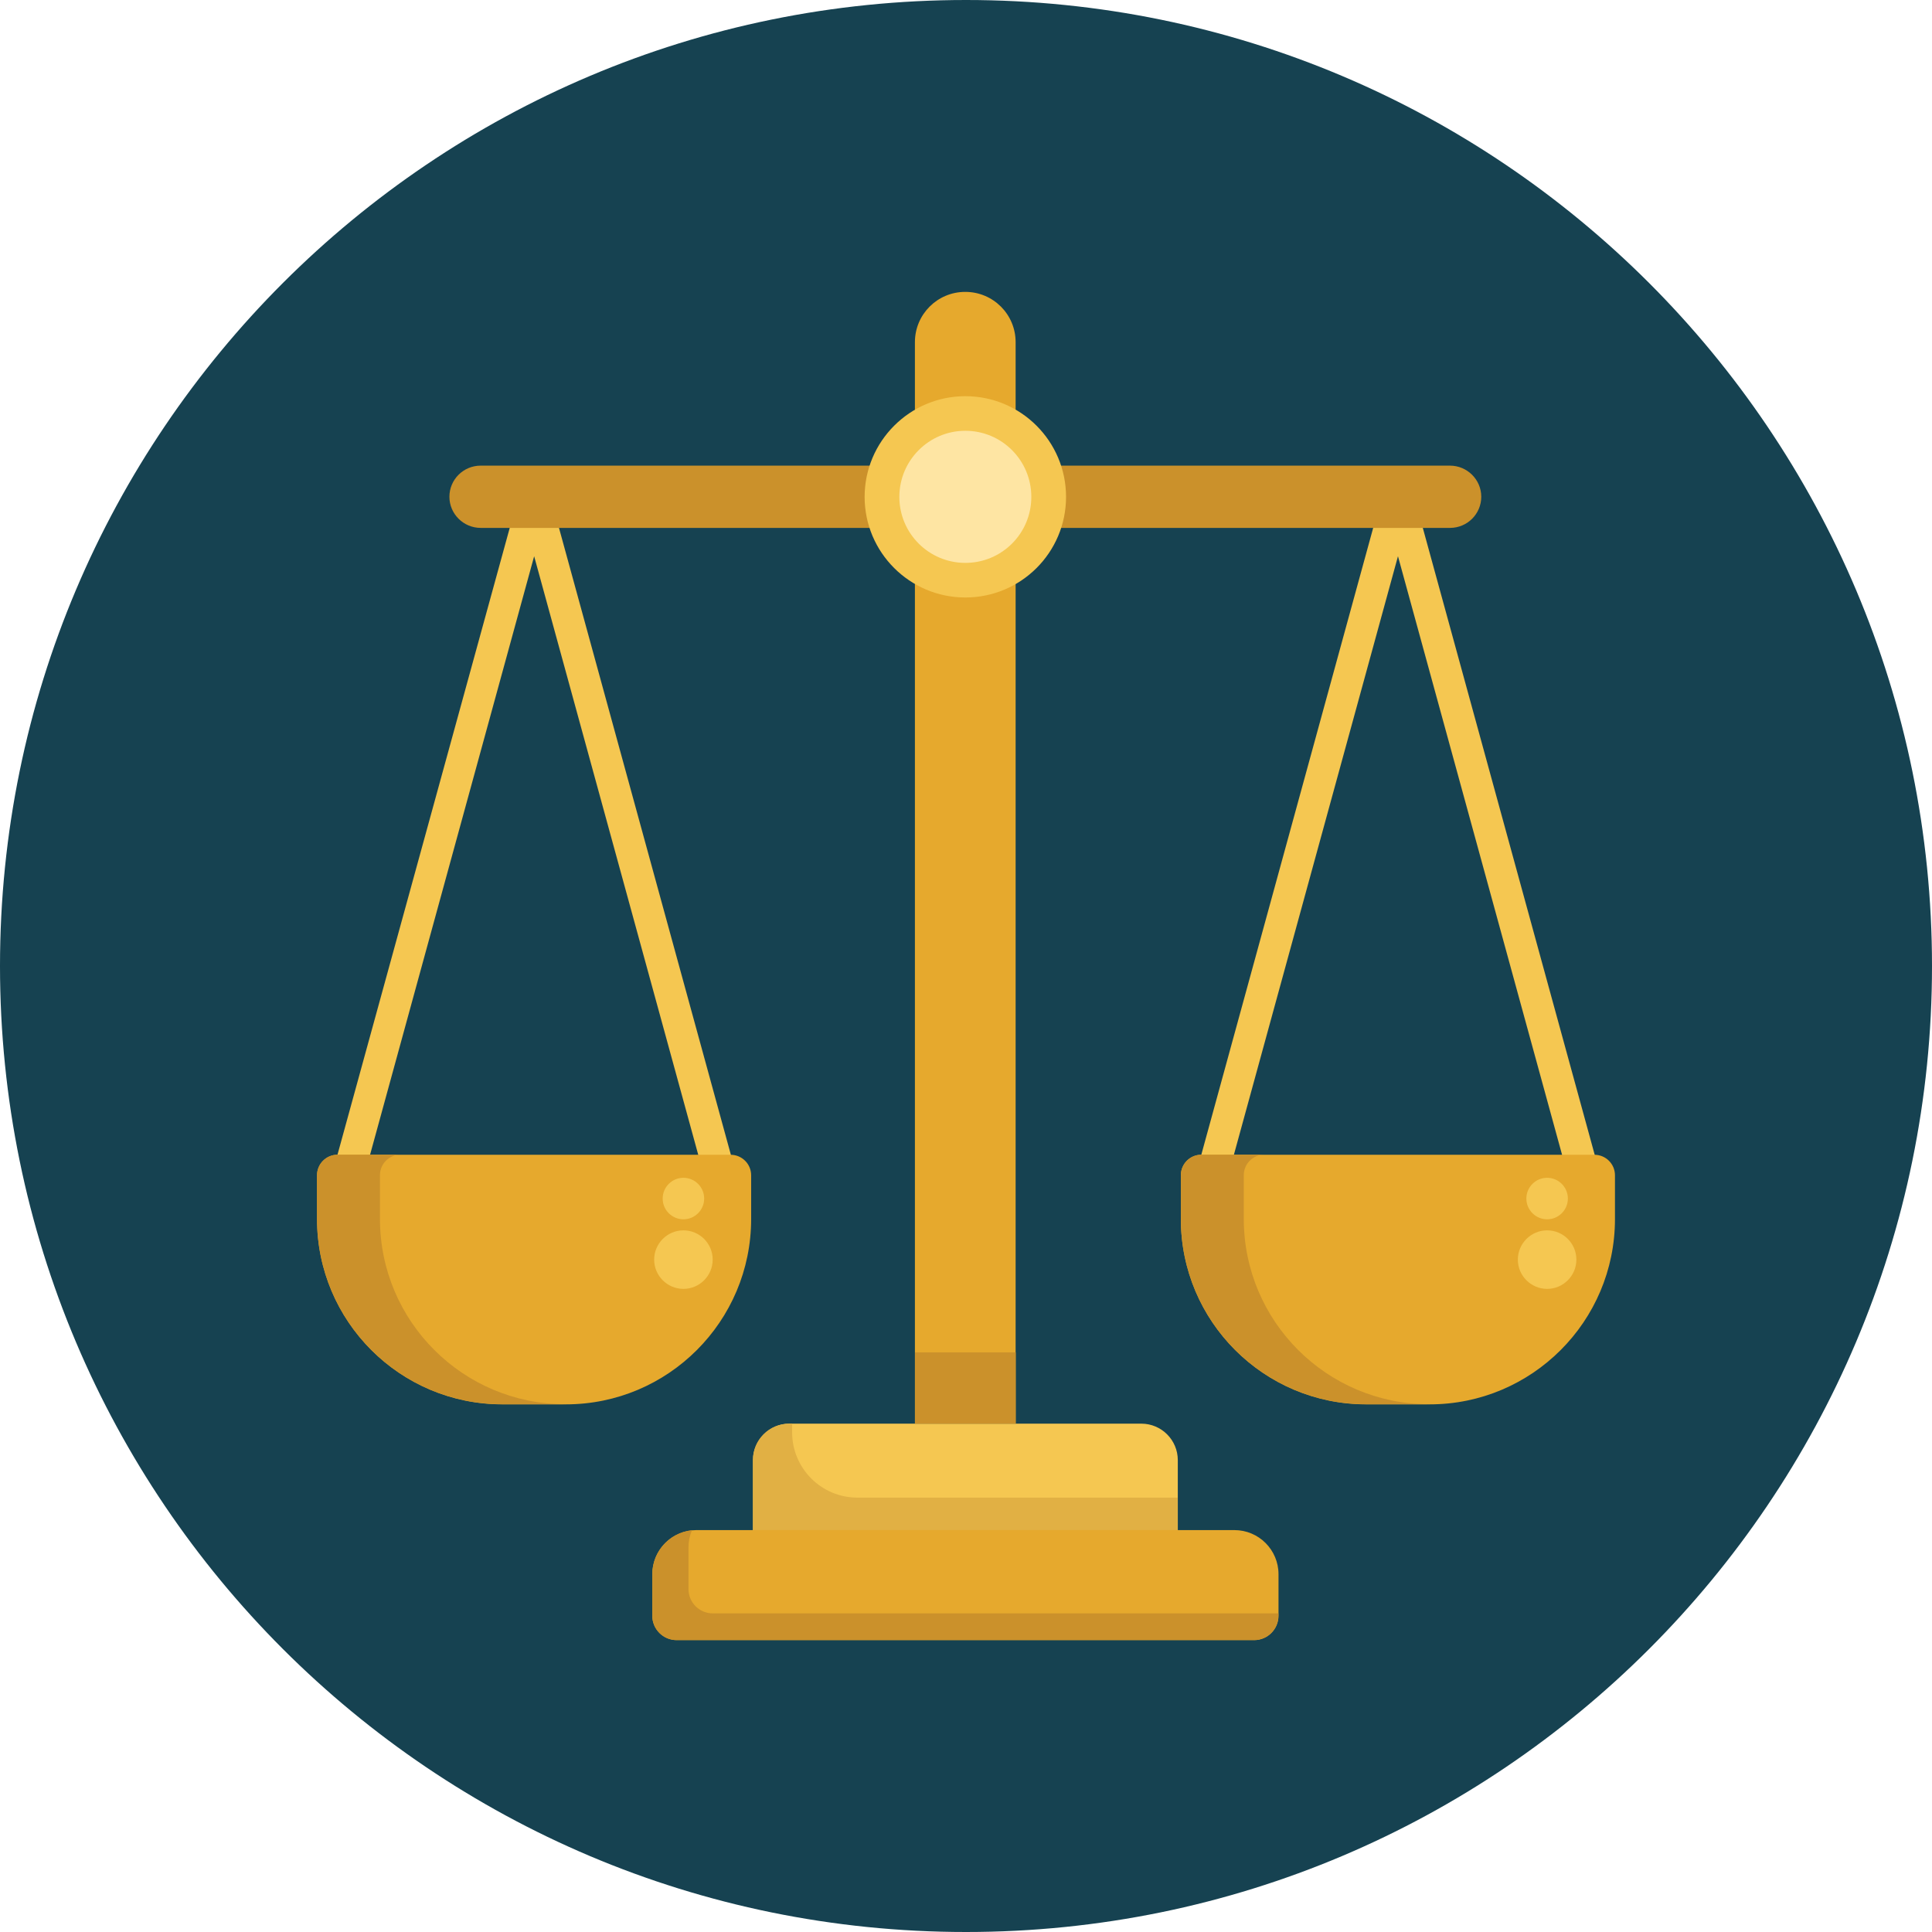
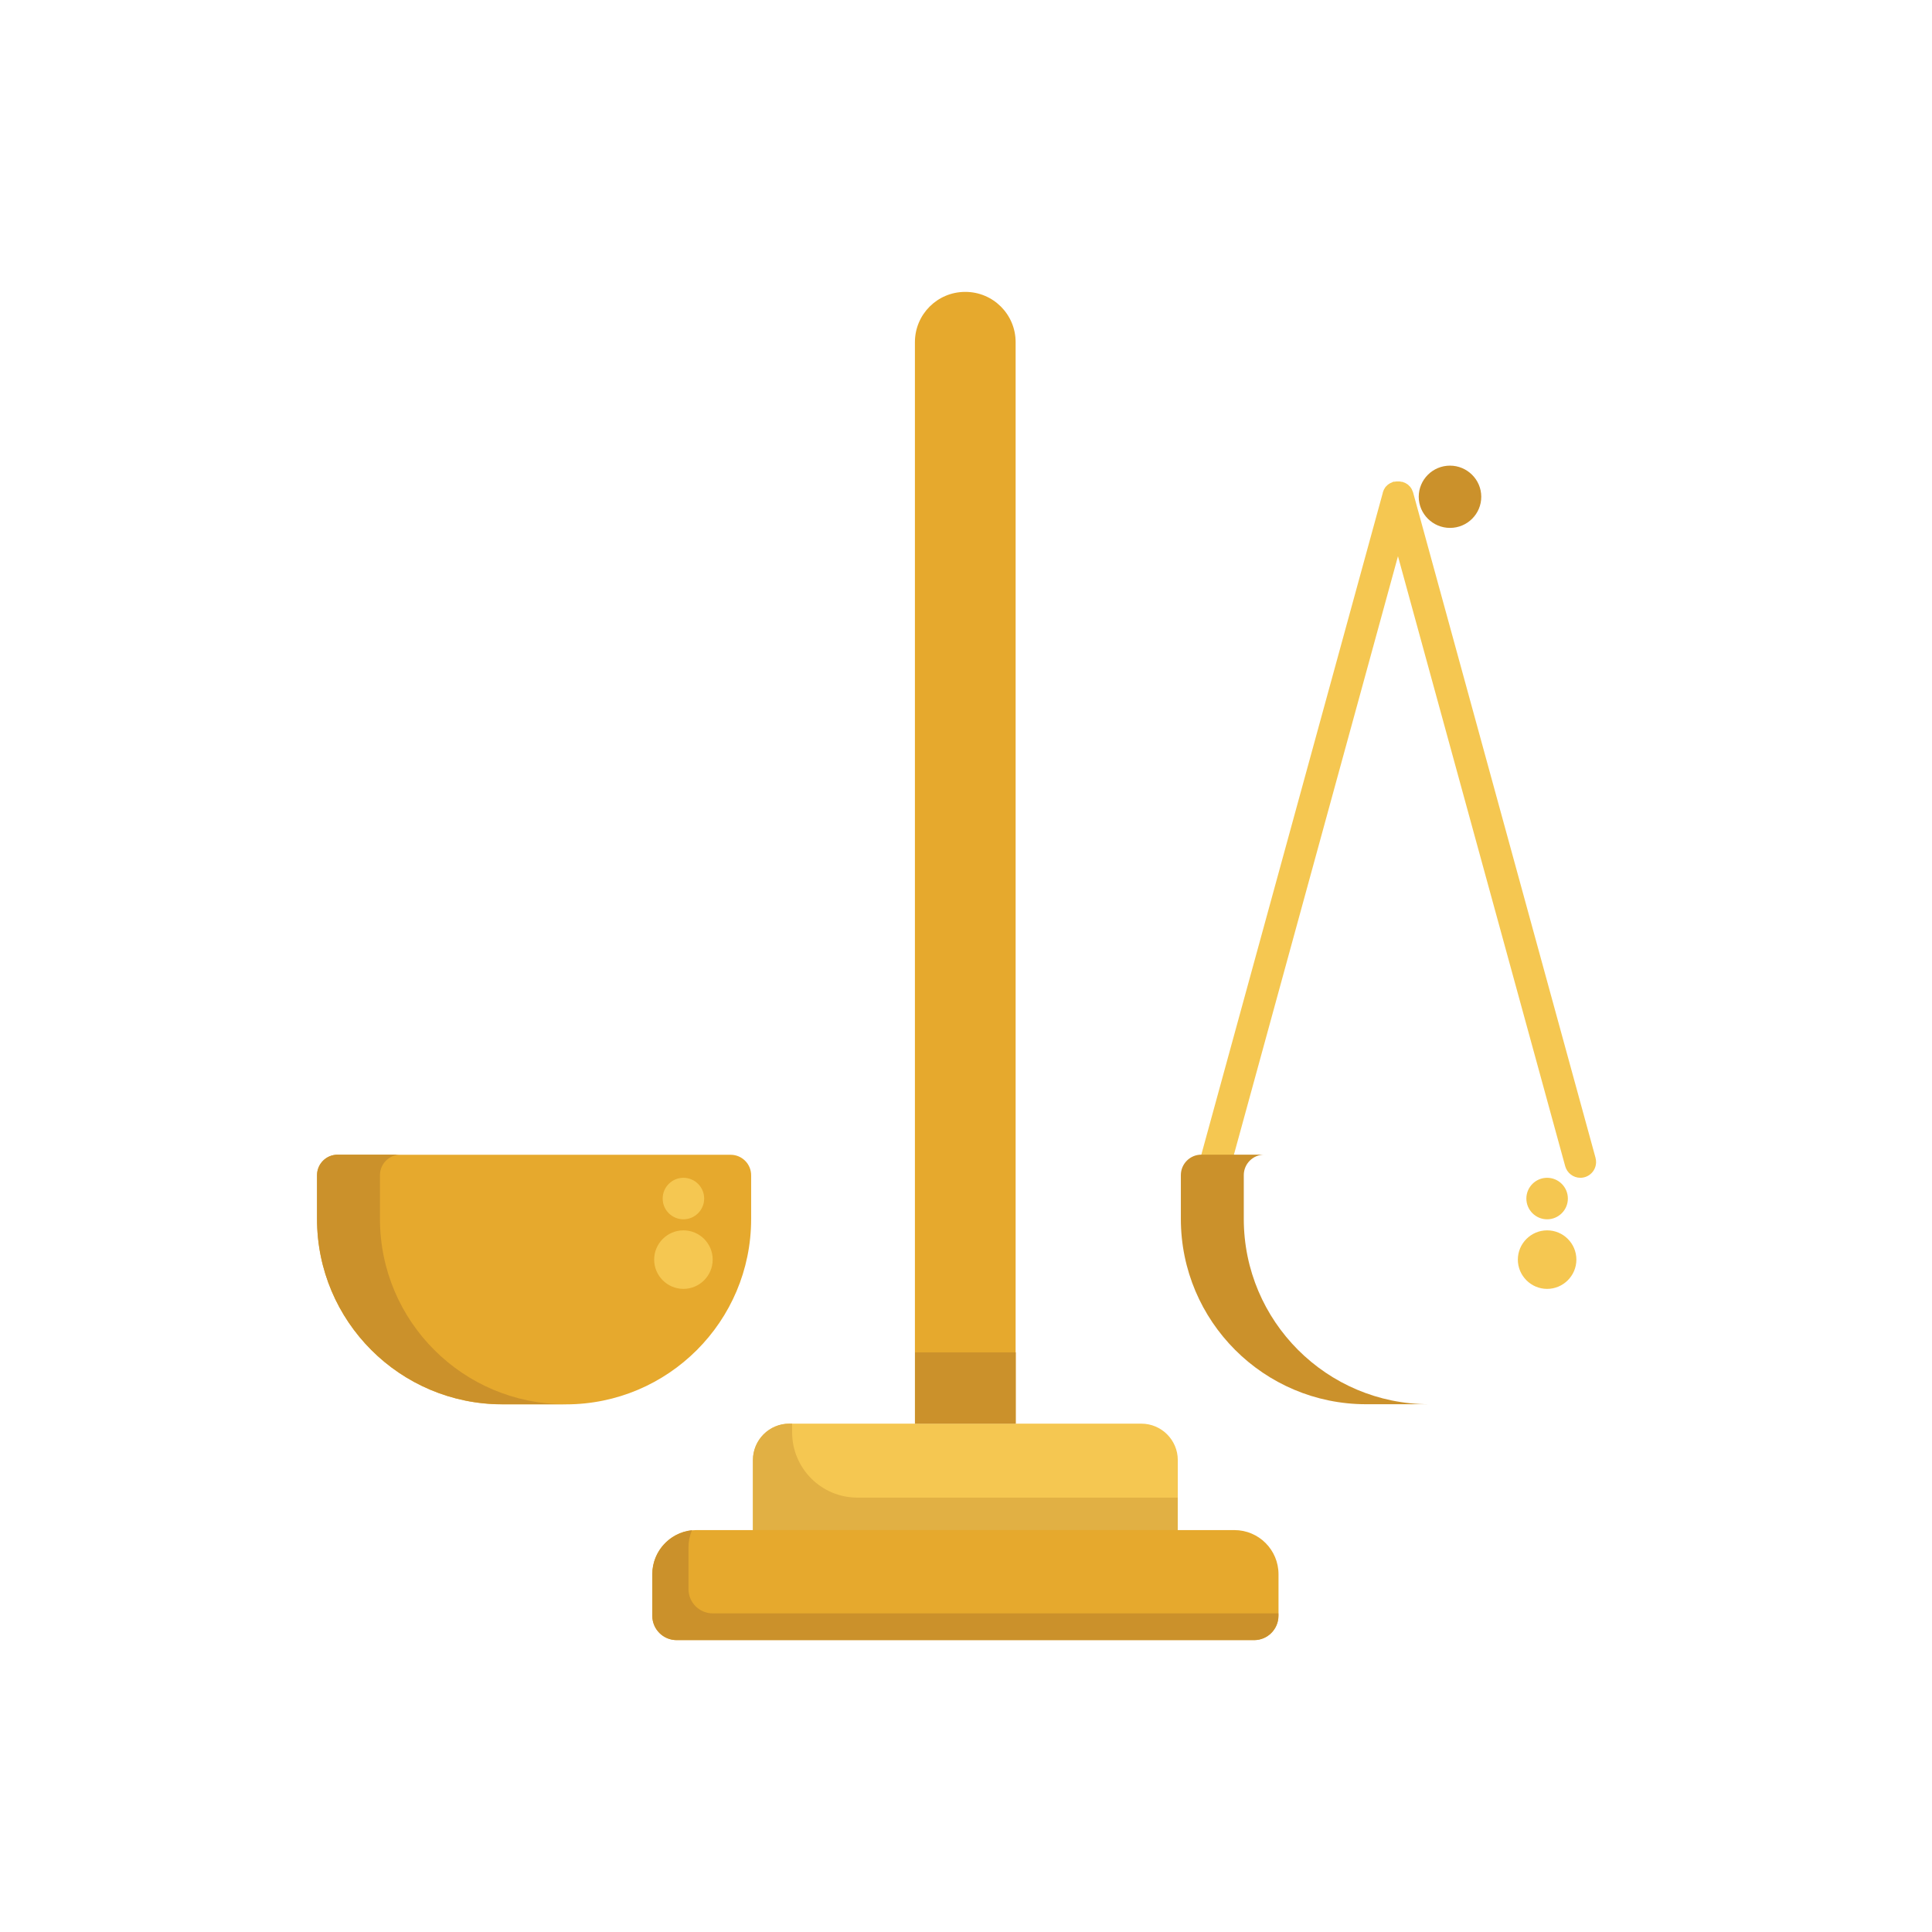
<svg xmlns="http://www.w3.org/2000/svg" id="Layer_2" width="145.22" height="145.22" viewBox="0 0 145.22 145.22">
  <defs>
    <clipPath id="clippath">
      <rect width="145.22" height="145.22" fill="none" />
    </clipPath>
    <clipPath id="clippath-1">
      <rect width="145.22" height="145.22" fill="none" />
    </clipPath>
  </defs>
  <g id="Layer_1-2">
    <g clip-path="url(#clippath)">
-       <path d="M72.61,0C112.71,0,145.22,32.51,145.22,72.61s-32.51,72.61-72.61,72.61S0,112.71,0,72.61,32.51,0,72.61,0" fill="#164251" />
      <path d="M119.93,87.03l-13.71-50s0-.02-.01-.03c-.01-.04-.03-.08-.05-.12-.01-.03-.03-.07-.04-.1-.02-.03-.04-.06-.06-.1-.02-.03-.04-.06-.07-.09-.02-.03-.05-.06-.08-.08-.03-.03-.05-.06-.08-.08-.03-.02-.06-.04-.09-.06-.03-.02-.06-.04-.1-.06-.03-.02-.06-.03-.1-.04-.04-.02-.08-.03-.12-.05h-.03s-.05,0-.07-.01c-.04-.01-.08-.02-.13-.02-.04,0-.08,0-.12,0-.04,0-.07,0-.11,0-.04,0-.09,.01-.13,.02h-.1s-.08,.04-.12,.06c-.03,.01-.07,.03-.1,.04l-.1,.06-.1,.07s-.05,.05-.08,.08c-.03,.03-.06,.05-.08,.08-.03,.03-.04,.06-.06,.09-.02,.03-.04,.06-.06,.1-.02,.03-.03,.06-.04,.1-.01,.03-.03,.08-.05,.12,0,.01,0,.02,0,.03l-13.71,50c-.17,.63,.2,1.28,.83,1.45h0c.1,.03,.21,.04,.31,.04,.53,0,1-.35,1.14-.87l12.57-45.85,12.57,45.85c.14,.51,.61,.87,1.14,.87,.65,0,1.18-.53,1.18-1.18,0-.11-.01-.21-.04-.31h-.01Z" fill="#f5c751" />
-       <path d="M90.3,86.8h29.55c.85,0,1.54,.69,1.54,1.54v3.29c0,7.69-6.24,13.93-13.93,13.93h-4.77c-7.69,0-13.93-6.24-13.93-13.93v-3.29c0-.85,.69-1.54,1.54-1.54h0Z" fill="#e6a92d" />
      <path d="M107.42,105.55h-4.73c-7.69,0-13.93-6.24-13.93-13.93v-3.29c0-.85,.69-1.54,1.54-1.54h4.73c-.85,0-1.54,.69-1.54,1.54v3.29c0,7.69,6.24,13.93,13.93,13.93" fill="#cb912b" />
      <path d="M116.29,92.48c1.22,0,2.2,.99,2.2,2.2s-.99,2.2-2.2,2.2-2.2-.99-2.2-2.2,.99-2.2,2.2-2.2" fill="#f5c751" />
      <path d="M116.29,88.53c.86,0,1.56,.7,1.56,1.56s-.7,1.56-1.56,1.56-1.56-.7-1.56-1.56,.7-1.56,1.56-1.56" fill="#f5c751" />
-       <path d="M55,87.03l-13.71-50s0-.02,0-.03c-.01-.04-.03-.08-.05-.12-.02-.04-.03-.07-.04-.1-.02-.03-.04-.07-.06-.1-.02-.03-.04-.06-.06-.09l-.08-.08s-.06-.06-.08-.08c-.03-.02-.06-.04-.09-.06-.03-.02-.07-.04-.1-.06-.03-.02-.06-.03-.1-.04-.04-.02-.08-.03-.12-.05h-.03s-.05,0-.07-.01c-.04-.01-.08-.02-.13-.02-.04,0-.08,0-.12,0-.04,0-.07,0-.11,0l-.13,.02h-.1s-.08,.04-.12,.06l-.1,.04s-.06,.04-.1,.06c-.03,.02-.06,.04-.09,.07-.03,.02-.06,.05-.08,.08-.03,.03-.05,.05-.08,.08-.03,.03-.04,.06-.06,.09-.02,.03-.04,.06-.06,.1-.02,.03-.03,.06-.04,.1-.02,.04-.03,.08-.05,.12v.03l-13.74,50c-.17,.63,.2,1.28,.83,1.45,.63,.17,1.28-.2,1.45-.83l12.57-45.85,12.57,45.85c.14,.51,.61,.87,1.14,.87,.11,0,.21-.01,.31-.04,.63-.17,1-.82,.83-1.45h0" fill="#f5c751" />
-       <path d="M36.13,35H108.99c1.29,0,2.35,1.05,2.35,2.34s-1.05,2.34-2.35,2.34H36.13c-1.29,0-2.35-1.05-2.35-2.34s1.05-2.34,2.35-2.34" fill="#cb912b" />
+       <path d="M36.13,35H108.99c1.29,0,2.35,1.05,2.35,2.34s-1.05,2.34-2.35,2.34c-1.29,0-2.35-1.05-2.35-2.34s1.05-2.34,2.35-2.34" fill="#cb912b" />
      <path d="M59.33,107.01h26.46c1.51,0,2.74,1.23,2.74,2.74v5.54h-31.93v-5.54c0-1.51,1.23-2.74,2.74-2.74" fill="#f5c751" />
      <path d="M88.52,112.57v2.72h-31.93v-5.54c0-1.51,1.22-2.74,2.73-2.74h.22v.65c0,2.71,2.2,4.91,4.91,4.91h24.07Z" fill="#e1b044" />
      <path d="M52.35,115.01h40.43c1.84,0,3.32,1.49,3.32,3.32v3.12c0,1.01-.82,1.83-1.83,1.83H50.86c-1.01,0-1.83-.82-1.83-1.83v-3.12c0-1.83,1.48-3.32,3.32-3.32" fill="#e6a92d" />
      <path d="M96.09,121.27v.18c0,1.01-.82,1.83-1.82,1.83H50.86c-1.01,0-1.83-.82-1.83-1.83h0v-3.12c0-1.7,1.29-3.13,2.98-3.31-.17,.41-.26,.85-.26,1.3v3.12c0,1.01,.81,1.83,1.83,1.83h42.52Z" fill="#cb912b" />
      <path d="M72.56,21.94h0c2.09,0,3.78,1.69,3.78,3.78V107.01h-7.57V25.72c0-2.09,1.69-3.78,3.78-3.78" fill="#e6a92d" />
    </g>
    <rect x="68.78" y="101.65" width="7.57" height="5.36" fill="#cb912b" />
    <g clip-path="url(#clippath-1)">
-       <path d="M72.56,29.78c4.18,0,7.57,3.39,7.57,7.57s-3.39,7.56-7.57,7.56-7.57-3.39-7.57-7.56,3.39-7.57,7.57-7.57" fill="#f5c751" />
-       <path d="M72.56,32.38c2.74,0,4.96,2.22,4.96,4.97s-2.22,4.96-4.96,4.96-4.96-2.22-4.96-4.96,2.22-4.97,4.96-4.97" fill="#fee5a3" />
      <path d="M25.37,86.8h29.55c.85,0,1.54,.69,1.54,1.54v3.29c0,7.69-6.24,13.93-13.93,13.93h-4.77c-7.69,0-13.93-6.24-13.93-13.93v-3.29c0-.85,.69-1.54,1.54-1.54" fill="#e6a92d" />
      <path d="M42.49,105.55h-4.73c-7.69,0-13.93-6.24-13.93-13.93v-3.29c0-.85,.69-1.54,1.54-1.54h4.73c-.85,0-1.54,.69-1.54,1.54v3.29c0,7.69,6.24,13.93,13.93,13.93" fill="#cb912b" />
      <path d="M51.37,92.48c1.22,0,2.2,.99,2.2,2.2s-.99,2.2-2.2,2.2-2.2-.99-2.2-2.2,.99-2.2,2.2-2.2" fill="#f5c751" />
      <path d="M51.37,88.53c.86,0,1.56,.7,1.56,1.56s-.7,1.56-1.56,1.56-1.56-.7-1.56-1.56,.7-1.56,1.56-1.56" fill="#f5c751" />
    </g>
  </g>
</svg>